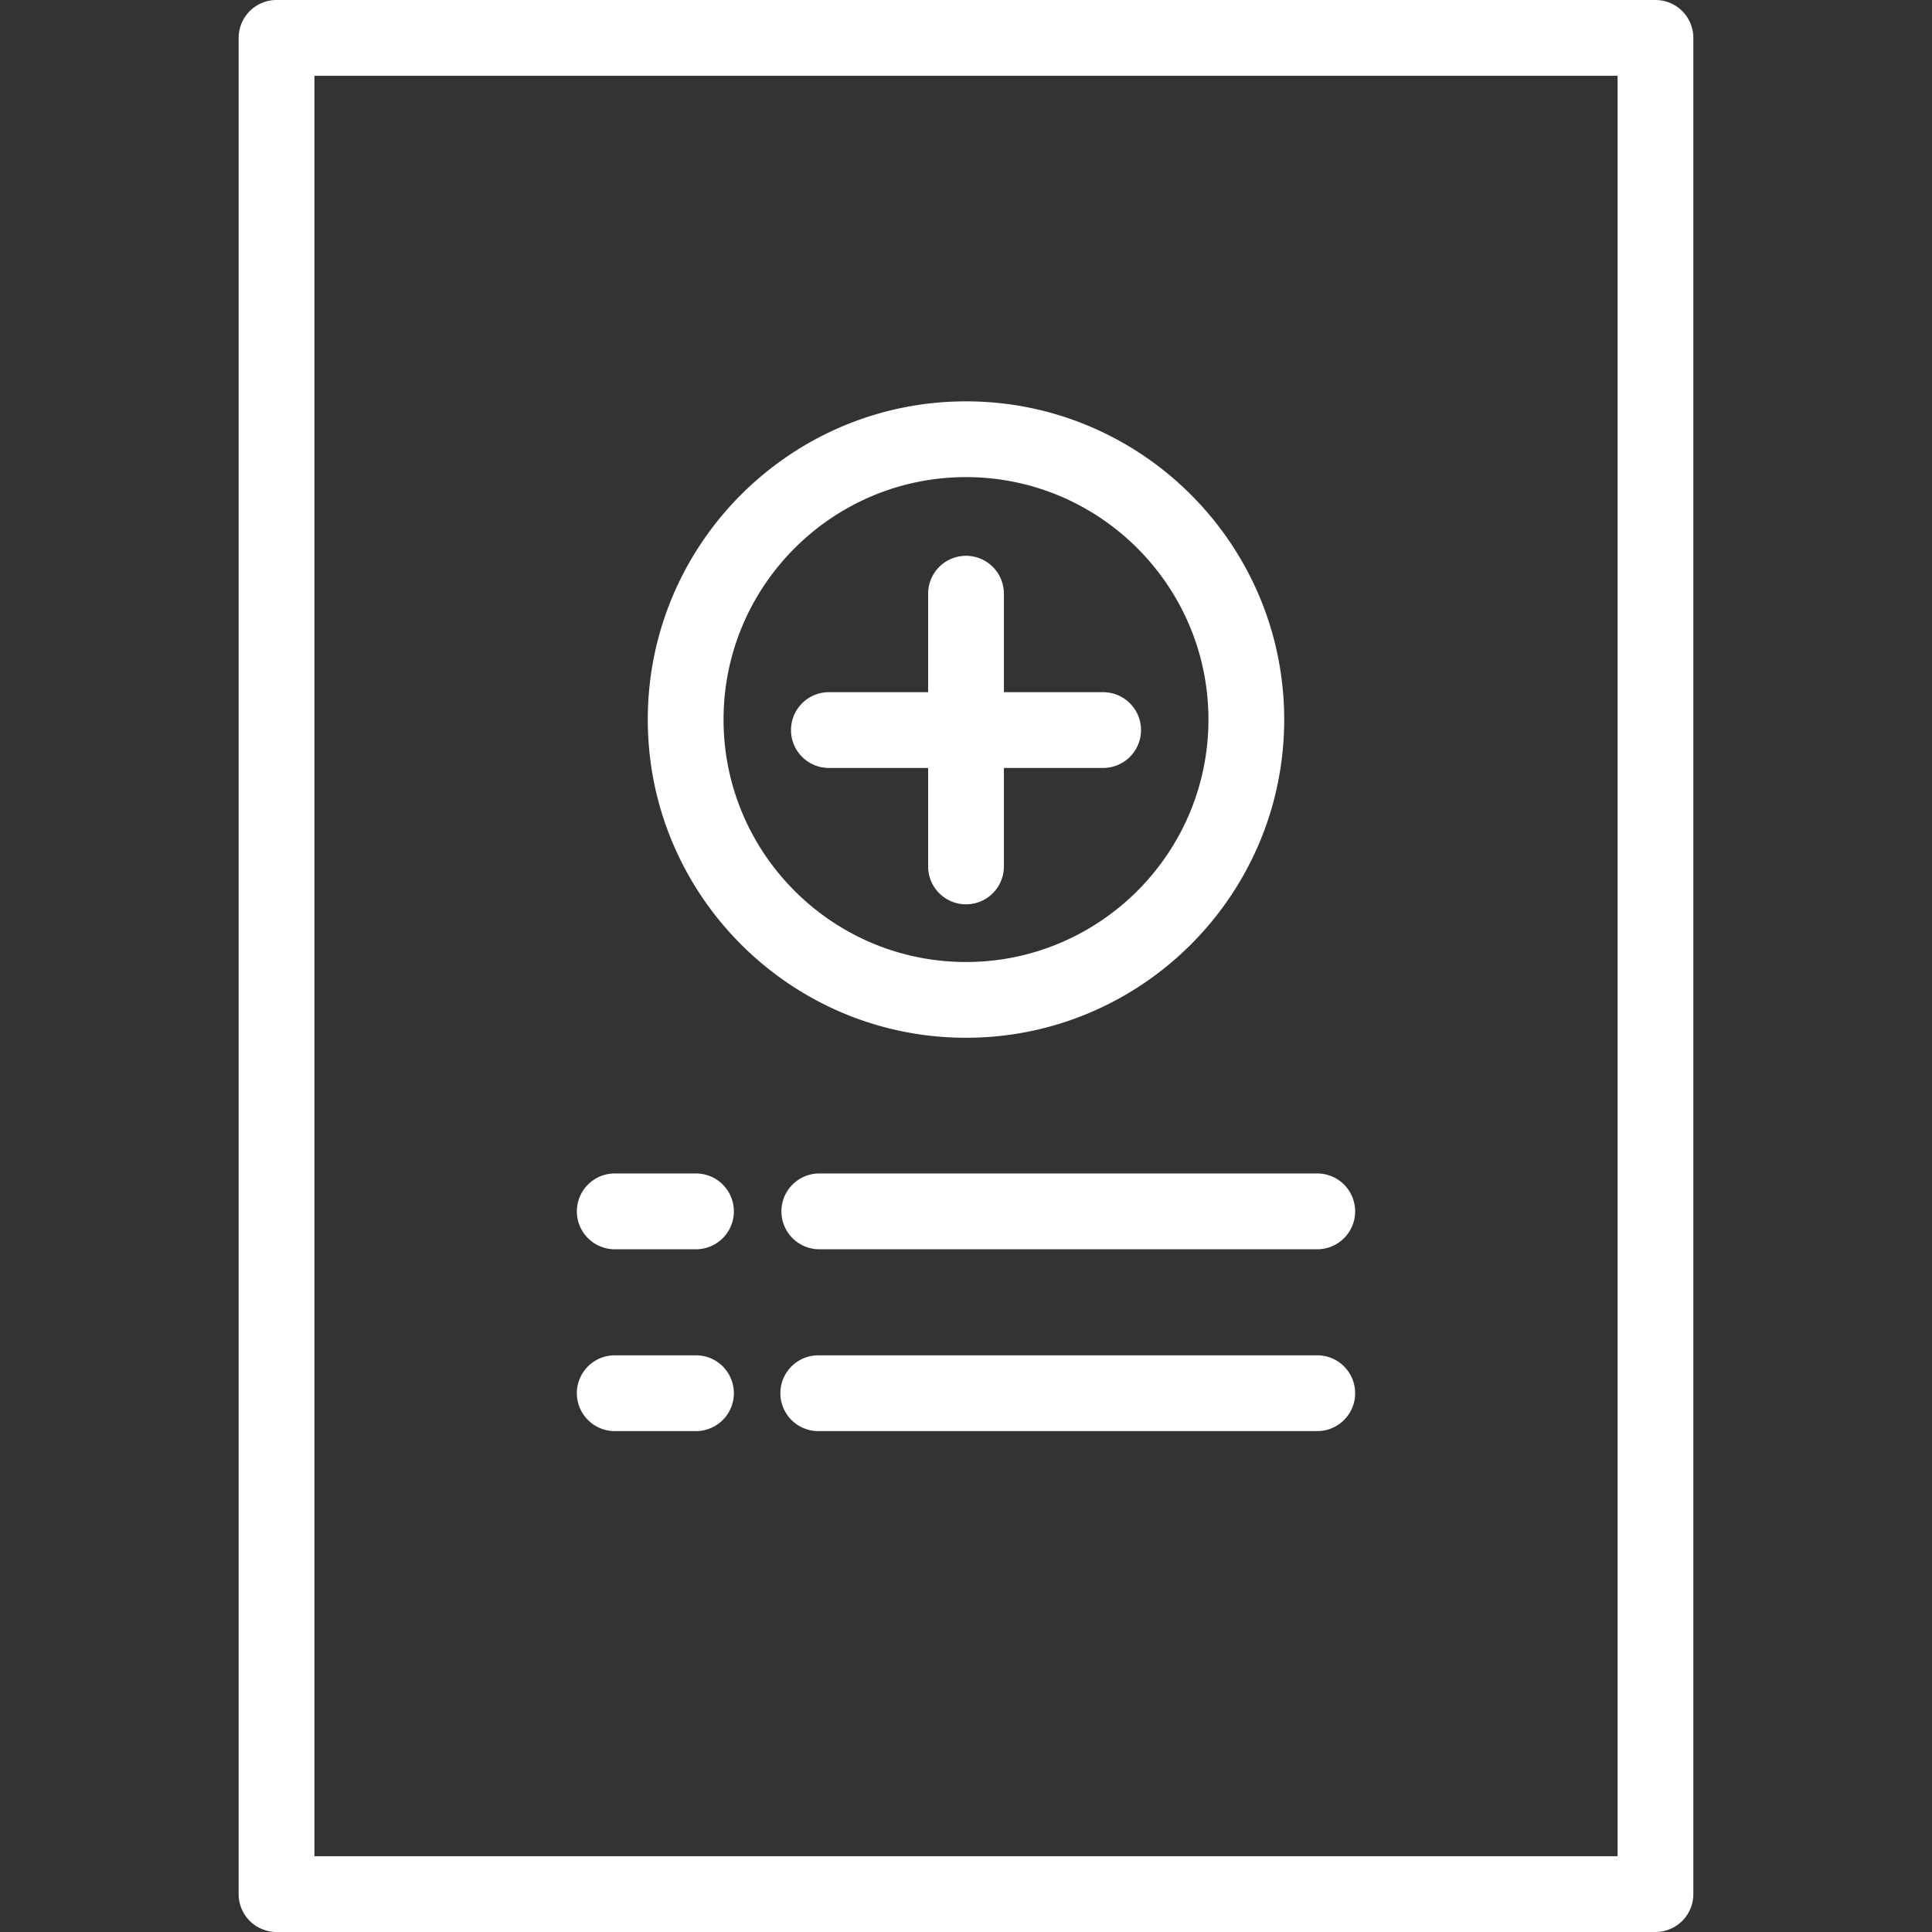
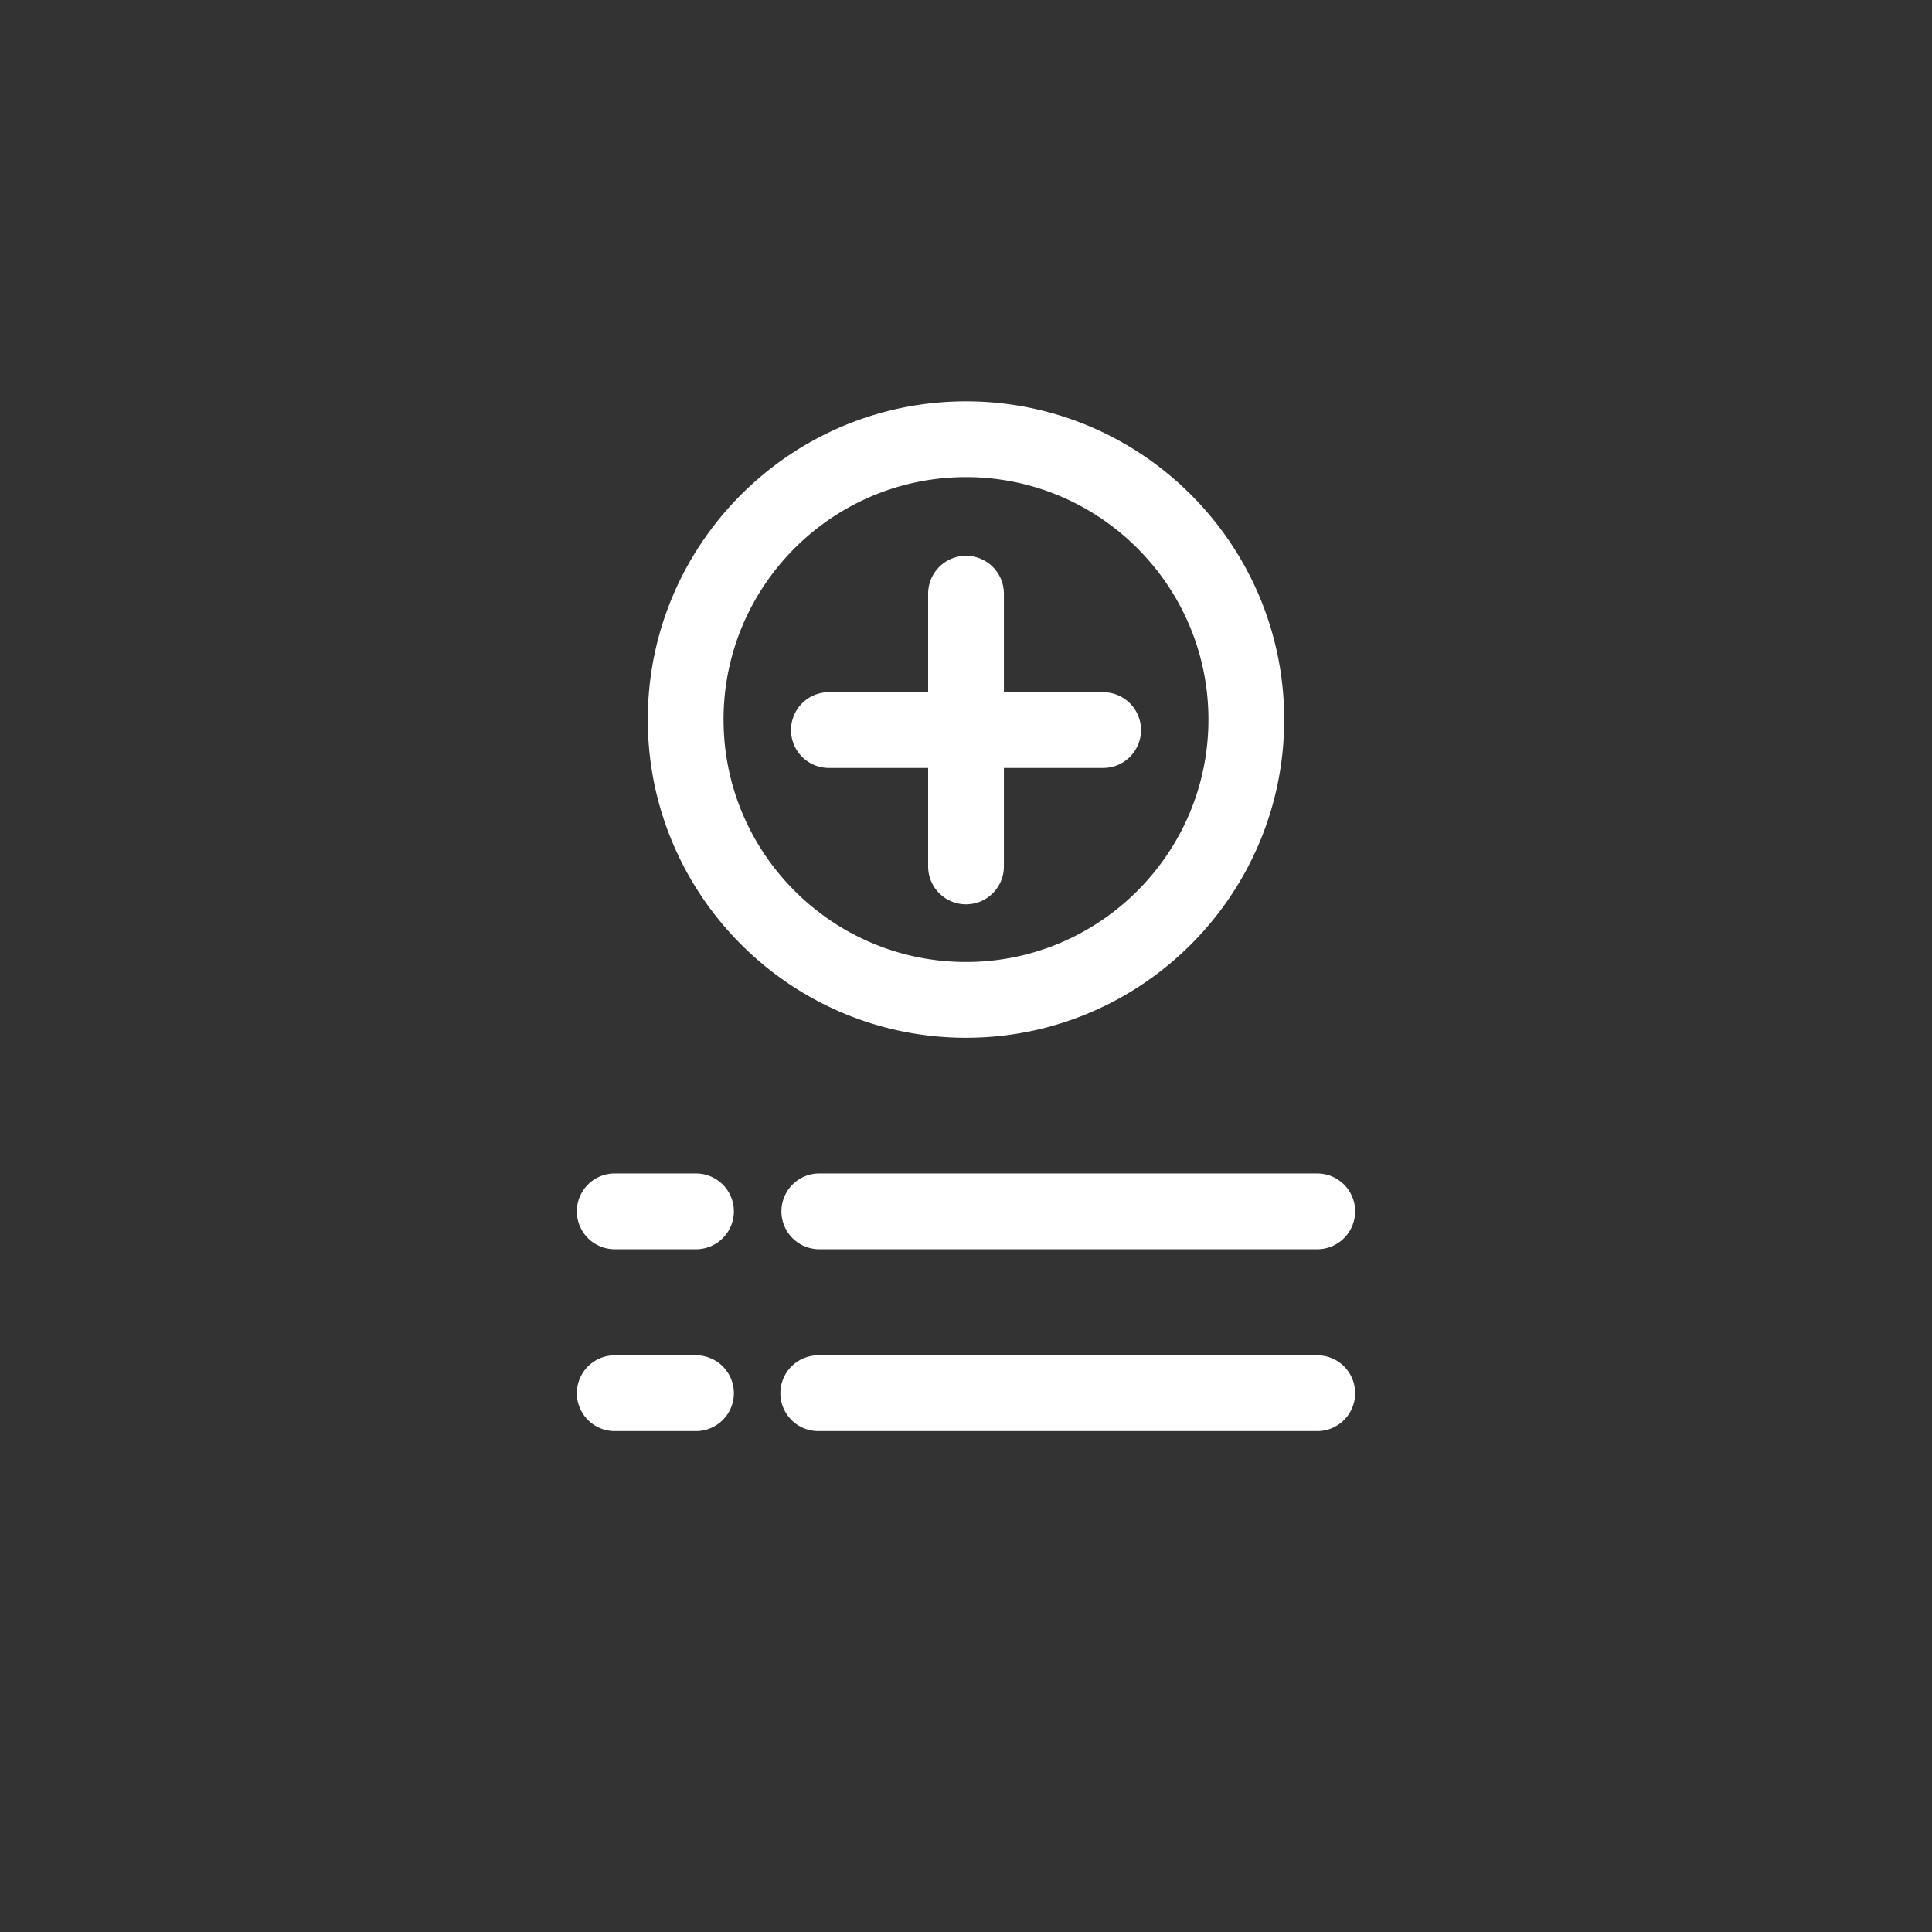
<svg xmlns="http://www.w3.org/2000/svg" width="130" height="130" viewBox="0 0 130 130" fill="white">
  <rect x="0" y="0" width="130" height="130" fill="#333333" stroke="none" />
-   <path d="M111.392 0H18.608a2.549 2.549 0 0 0-2.55 2.549v124.902a2.549 2.549 0 0 0 2.55 2.549h92.784a2.55 2.55 0 0 0 2.549-2.549V2.549A2.549 2.549 0 0 0 111.392 0Zm-2.549 124.902H21.157V5.098h87.686v119.804Z" />
-   <path d="M46.902 78.961h-5.608a2.55 2.55 0 0 0 0 5.098h5.608a2.55 2.55 0 0 0 0-5.098Zm41.804 0H55.059a2.55 2.55 0 0 0 0 5.098h33.647a2.55 2.55 0 0 0 0-5.098ZM46.902 91.197h-5.608a2.55 2.55 0 0 0 0 5.098h5.608a2.55 2.55 0 0 0 0-5.098Zm41.804 0H55.059a2.549 2.549 0 0 0 0 5.098h33.647a2.55 2.55 0 0 0 0-5.098ZM65 27.006c-11.807 0-21.412 9.605-21.412 21.411 0 11.807 9.605 21.412 21.411 21.412 11.807 0 21.412-9.605 21.412-21.411 0-11.807-9.605-21.412-21.412-21.412Zm0 37.725c-8.996 0-16.314-7.318-16.314-16.313 0-8.996 7.318-16.314 16.313-16.314 8.996 0 16.314 7.318 16.314 16.313 0 8.996-7.318 16.314-16.314 16.314Z" />
+   <path d="M46.902 78.961h-5.608a2.55 2.55 0 0 0 0 5.098h5.608a2.55 2.55 0 0 0 0-5.098Zm41.804 0H55.059a2.55 2.55 0 0 0 0 5.098h33.647a2.55 2.55 0 0 0 0-5.098ZM46.902 91.197h-5.608a2.55 2.55 0 0 0 0 5.098h5.608a2.55 2.55 0 0 0 0-5.098Zm41.804 0H55.059a2.549 2.549 0 0 0 0 5.098h33.647a2.55 2.55 0 0 0 0-5.098ZM65 27.006c-11.807 0-21.412 9.605-21.412 21.411 0 11.807 9.605 21.412 21.411 21.412 11.807 0 21.412-9.605 21.412-21.411 0-11.807-9.605-21.412-21.412-21.412Zm0 37.725c-8.996 0-16.314-7.318-16.314-16.313 0-8.996 7.318-16.314 16.313-16.314 8.996 0 16.314 7.318 16.314 16.313 0 8.996-7.318 16.314-16.314 16.314" />
  <path d="M74.176 46.576H67.55v-6.628a2.549 2.549 0 1 0-5.098 0v6.628h-6.628a2.549 2.549 0 1 0 0 5.097h6.628v6.628a2.549 2.549 0 1 0 5.098 0v-6.628h6.627a2.549 2.549 0 1 0 0-5.097Z" />
</svg>